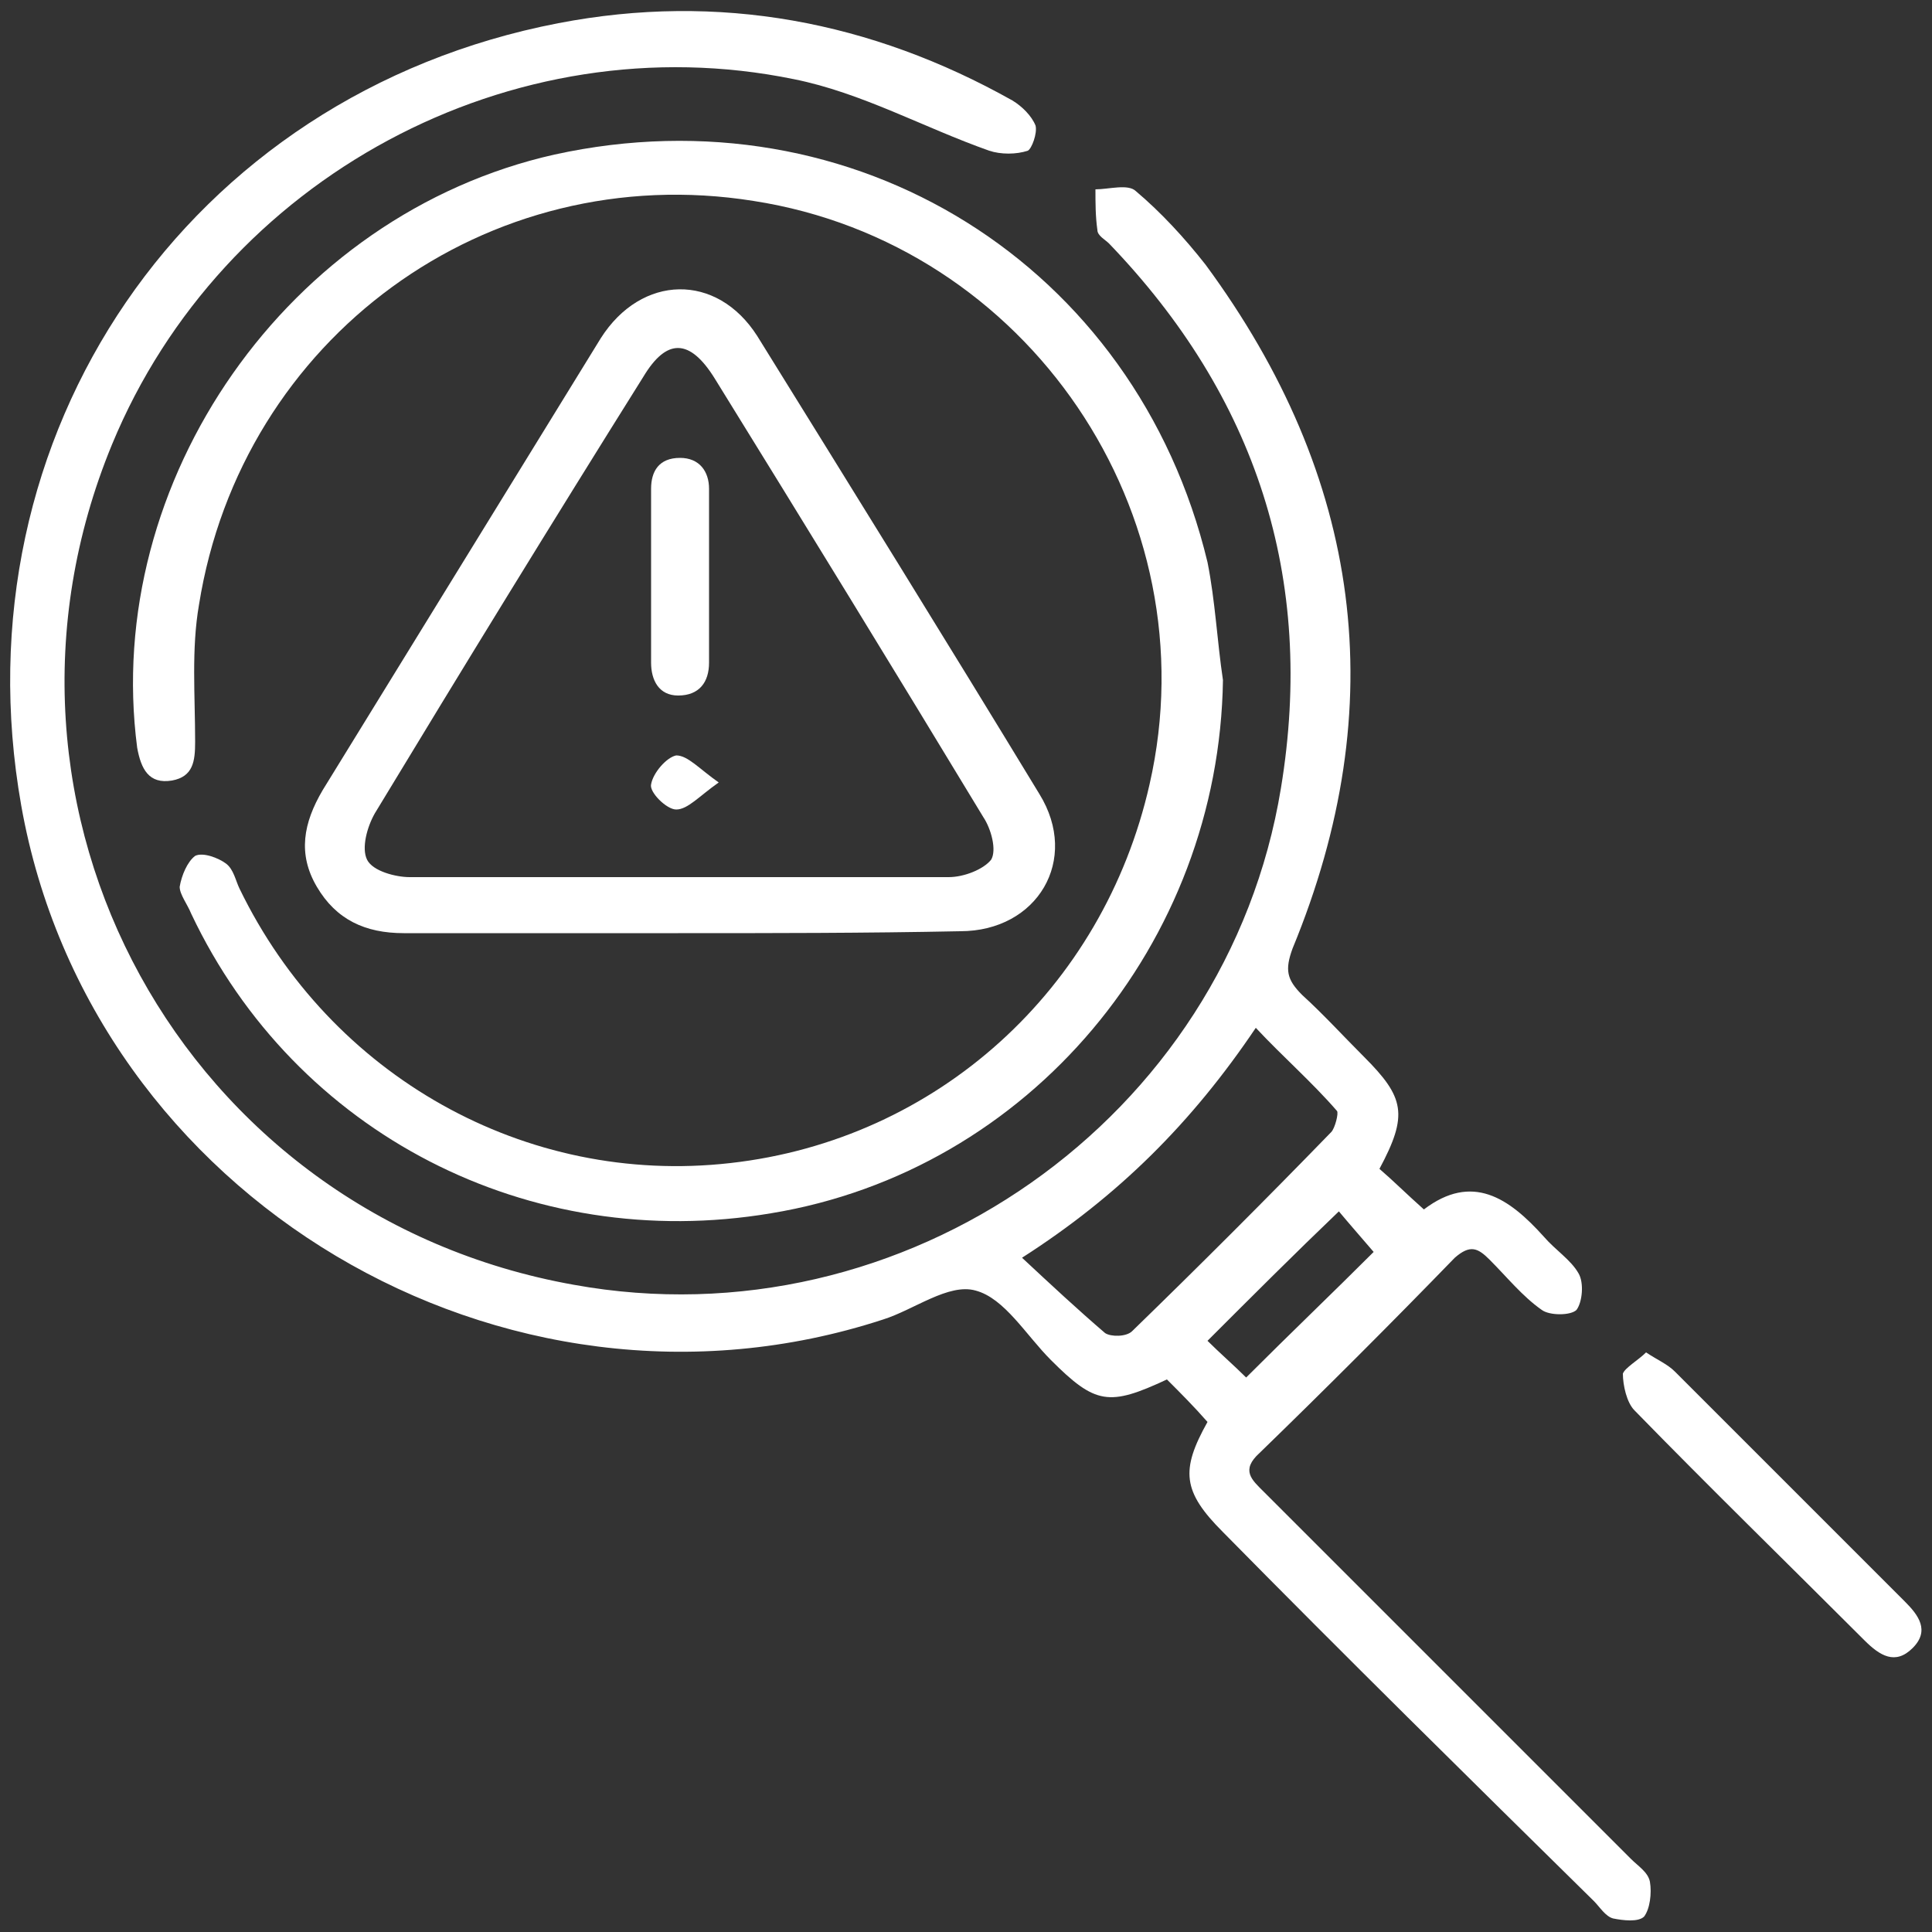
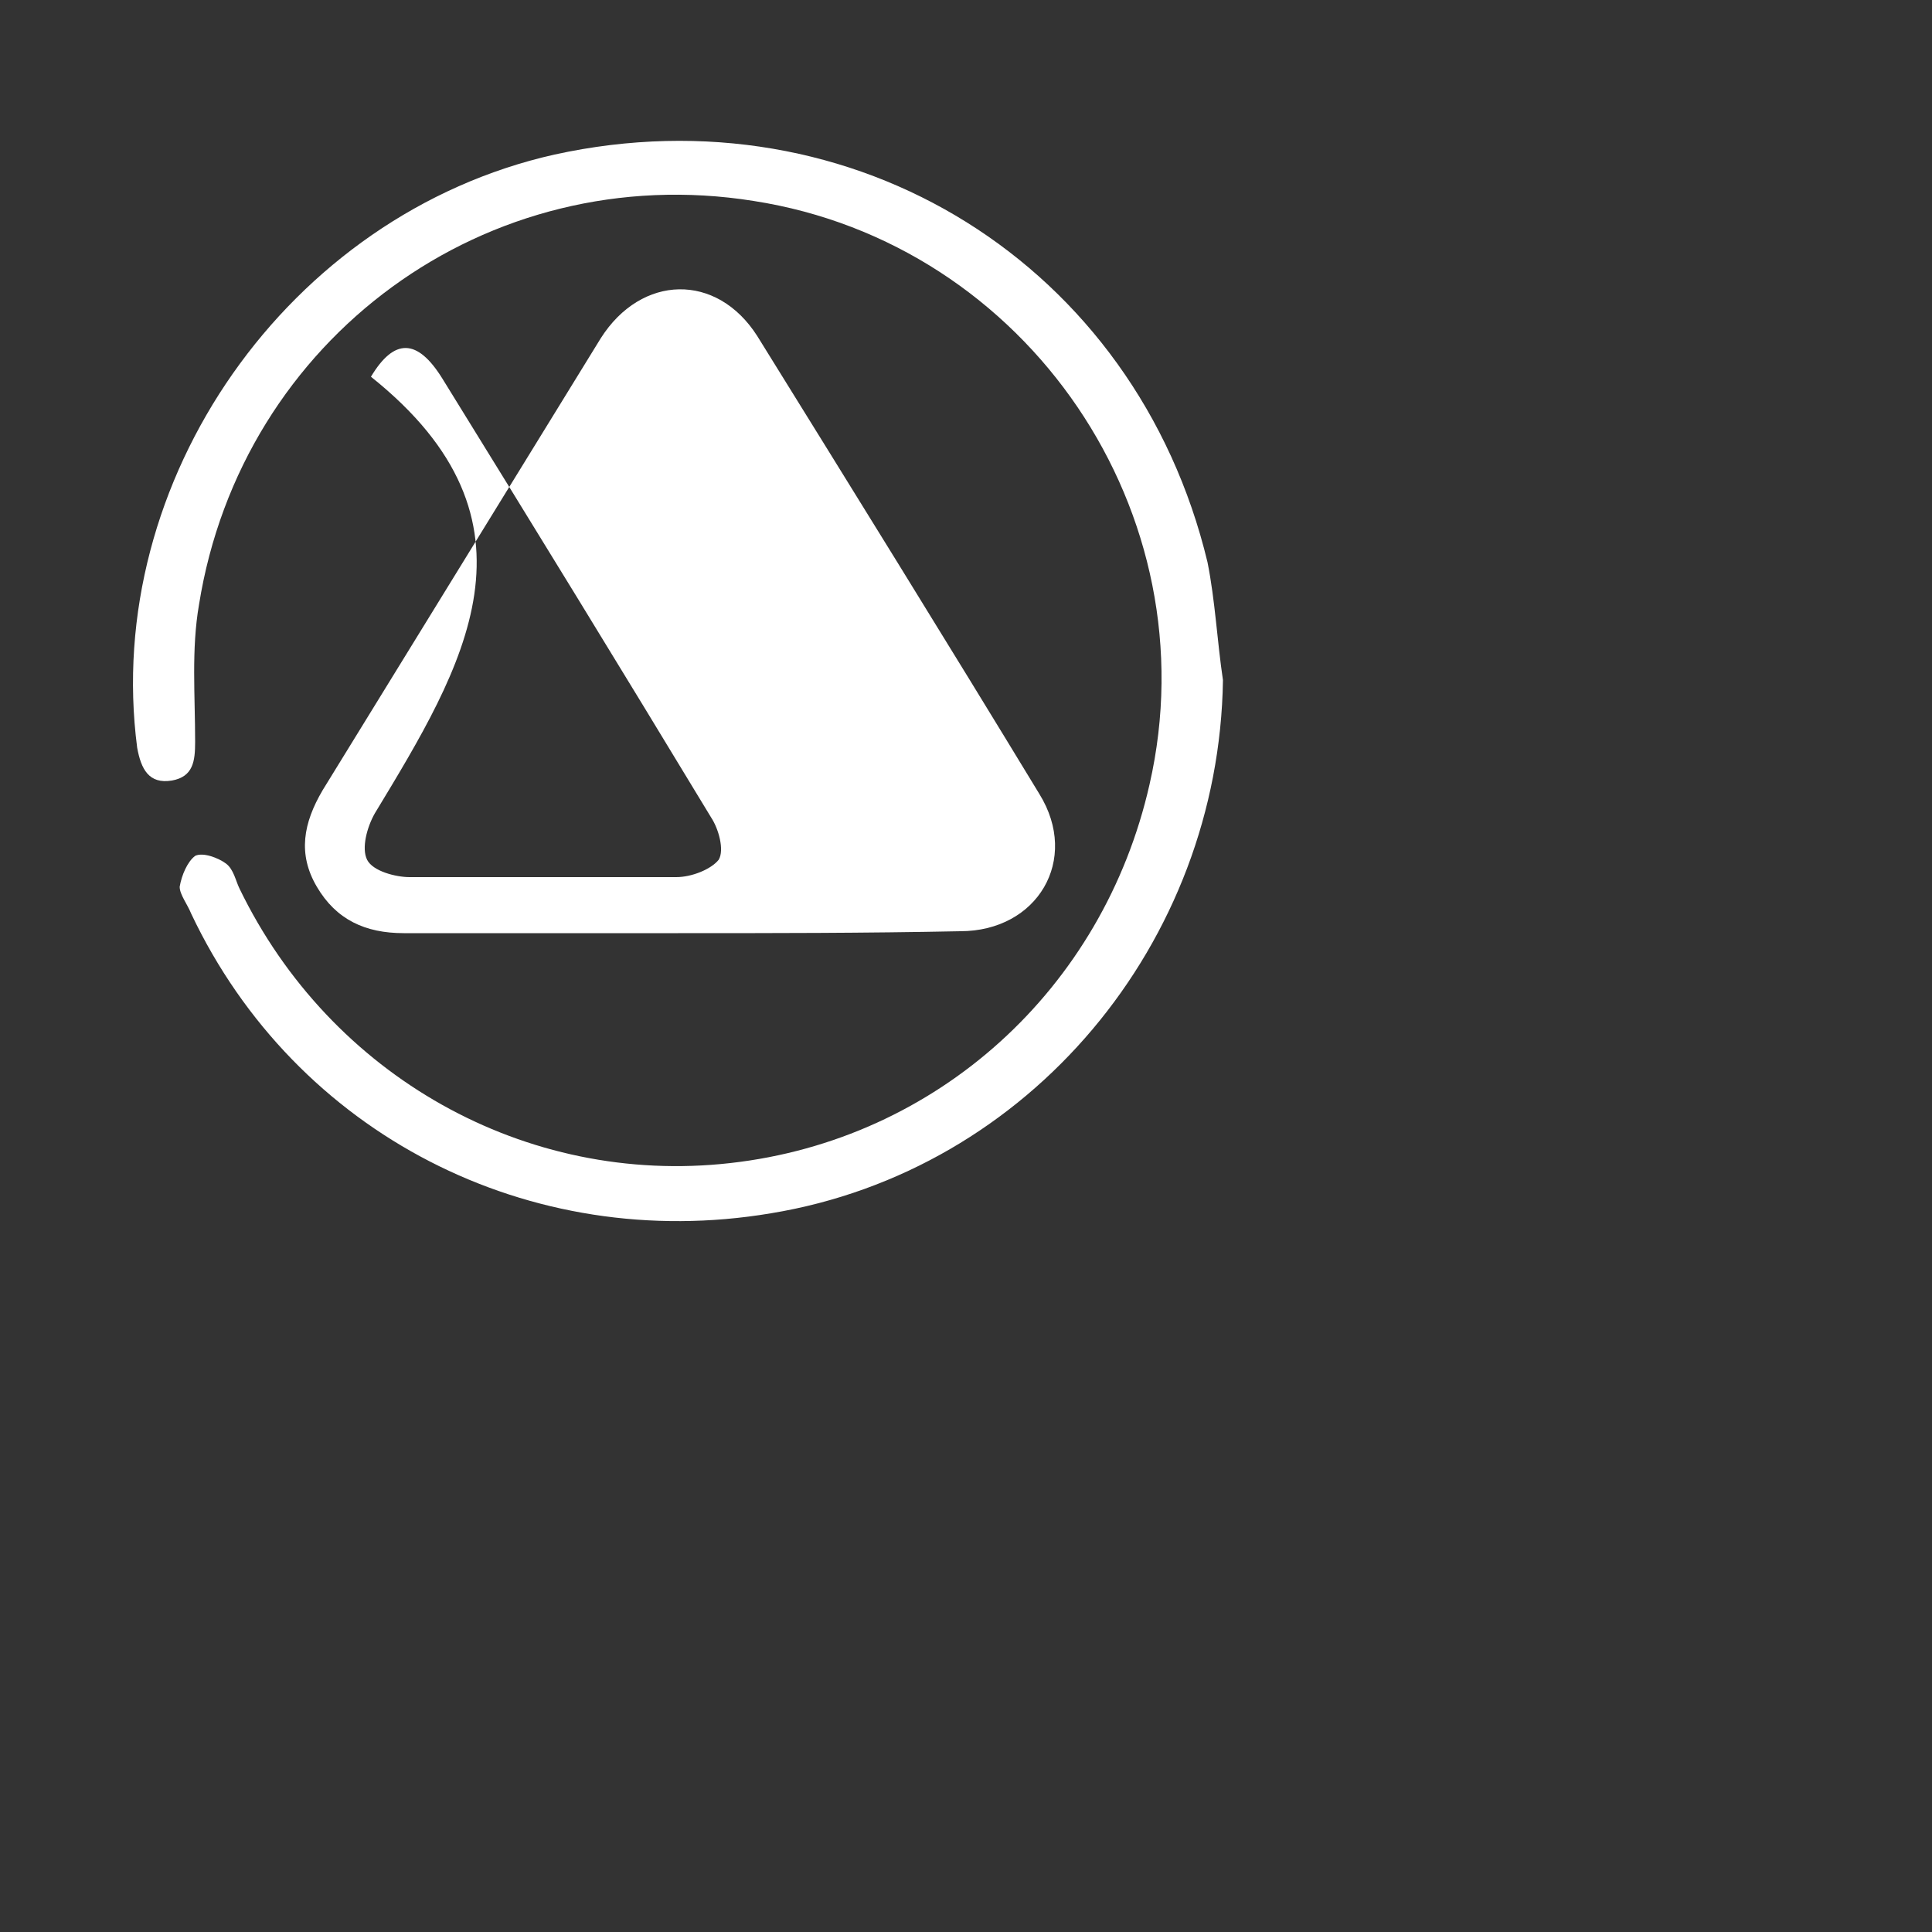
<svg xmlns="http://www.w3.org/2000/svg" version="1.1" id="Layer_1" x="0px" y="0px" viewBox="0 0 100 100" style="enable-background:new 0 0 100 100;" xml:space="preserve">
  <rect x="0" y="0" width="100" height="100" fill="#333333" stroke="none" />
  <style type="text/css">
	.st0{fill:#FFFFFF;}
</style>
  <g>
-     <path class="st0" d="M62.5,73.6c-0.7-0.8-1.4-1.5-2.1-2.2c-3,1.4-3.7,1.3-6-1c-1.3-1.3-2.4-3.2-3.9-3.6c-1.4-0.4-3.2,1-4.8,1.5   C26.1,74.7,4.7,62,1.1,41.7C-2.3,22.5,9.7,4.9,28.9,1.2c8.3-1.6,16.2-0.1,23.5,4c0.5,0.3,1,0.8,1.2,1.3c0.1,0.4-0.2,1.2-0.4,1.3   c-0.6,0.2-1.4,0.2-2,0c-3.4-1.2-6.6-3-10.1-3.7C26.5,1.1,11.5,9.2,5.8,23C-2,41.9,9.5,62.9,29.7,66.5c17.1,3.1,33.8-8.6,36.6-25.7   c1.8-10.9-1.3-20.3-8.9-28.2c-0.2-0.2-0.6-0.4-0.6-0.7c-0.1-0.7-0.1-1.4-0.1-2.1c0.7,0,1.7-0.3,2.1,0.1c1.3,1.1,2.5,2.4,3.6,3.8   c8.1,11,9.7,22.8,4.5,35.4c-0.4,1.1-0.3,1.6,0.5,2.4c1.1,1,2.1,2.1,3.2,3.2c2.1,2.1,2.3,3,0.8,5.8c0.7,0.6,1.4,1.3,2.3,2.1   c2.5-1.9,4.4-0.6,6.2,1.4c0.6,0.7,1.4,1.2,1.8,1.9c0.3,0.5,0.2,1.5-0.1,1.9c-0.3,0.3-1.4,0.3-1.8,0c-1-0.7-1.8-1.7-2.7-2.6   c-0.6-0.6-1-0.8-1.8-0.1c-3.3,3.4-6.7,6.8-10.1,10.1c-1,0.9-0.4,1.4,0.2,2c6.3,6.3,12.7,12.7,19,19c0.4,0.4,0.9,0.7,1,1.2   c0.1,0.6,0,1.4-0.3,1.8c-0.3,0.3-1.1,0.2-1.6,0.1c-0.4-0.1-0.7-0.6-1-0.9C76,92,69.6,85.7,63.3,79.3C61.2,77.2,61.1,76.1,62.5,73.6   z M52.9,65.1c1.5,1.4,2.9,2.7,4.3,3.9c0.3,0.2,1.1,0.2,1.4-0.1c3.5-3.4,6.9-6.8,10.3-10.3c0.2-0.2,0.4-1,0.3-1.1   c-1.3-1.5-2.8-2.8-4.2-4.3C61.7,58.1,57.9,61.9,52.9,65.1z M64.5,71.3c2.3-2.3,4.5-4.4,6.6-6.5c-0.6-0.7-1.3-1.5-1.8-2.1   c-2.3,2.2-4.5,4.4-6.8,6.7C63.1,70,63.9,70.7,64.5,71.3z" />
    <path class="st0" d="M63.3,35.2c-0.2,13.6-10,25.4-23.4,27.6c-12.5,2.1-24.6-4.1-30-15.5c-0.2-0.5-0.6-1-0.6-1.4   c0.1-0.6,0.4-1.3,0.8-1.6c0.4-0.2,1.2,0.1,1.6,0.4c0.4,0.3,0.5,0.9,0.7,1.3c4.7,9.7,14.8,15.4,25.4,14.2c10.7-1.2,19.3-9,21.7-19.6   c3.2-14-6.3-28-20.5-30.2c-13.8-2.2-26.5,7.1-28.7,20.9c-0.4,2.3-0.2,4.7-0.2,7.1c0,1-0.1,1.8-1.2,2c-1.2,0.2-1.6-0.6-1.8-1.7   C5.3,24.9,14.9,11.1,28.7,8c15.5-3.4,30.1,5.7,33.8,21.1C62.9,31.1,63,33.2,63.3,35.2z" />
-     <path class="st0" d="M35.1,48.3c-4.7,0-9.5,0-14.2,0c-2,0-3.5-0.7-4.5-2.4c-1-1.7-0.7-3.3,0.3-5c4.8-7.8,9.6-15.6,14.4-23.4   c2.1-3.3,6-3.4,8.1-0.1c4.9,7.9,9.8,15.8,14.6,23.7c2.1,3.4-0.1,7.1-4.1,7.1C44.8,48.3,39.9,48.3,35.1,48.3z M35,45.4   c4.7,0,9.4,0,14.1,0c0.8,0,1.8-0.4,2.2-0.9c0.3-0.5,0-1.6-0.4-2.2c-4.6-7.6-9.2-15.1-13.9-22.7c-1.3-2.1-2.5-2.1-3.7-0.1   C28.6,27,24,34.5,19.4,42.1c-0.4,0.7-0.7,1.8-0.4,2.4c0.3,0.6,1.5,0.9,2.2,0.9C25.8,45.4,30.4,45.4,35,45.4z" />
-     <path class="st0" d="M85.2,70c0.6,0.4,1.1,0.6,1.5,1c4,4,7.9,7.9,11.9,11.9c0.7,0.7,1.3,1.5,0.4,2.4c-0.9,0.9-1.7,0.4-2.5-0.4   c-4-4-8-7.9-11.9-11.9c-0.4-0.4-0.6-1.3-0.6-1.9C84.1,70.8,84.8,70.4,85.2,70z" />
-     <path class="st0" d="M33.7,29.8c0-1.5,0-3,0-4.5c0-0.9,0.4-1.6,1.5-1.6c1,0,1.5,0.7,1.5,1.6c0,3,0,6,0,9c0,1-0.5,1.7-1.6,1.7   c-1,0-1.4-0.8-1.4-1.7C33.7,32.8,33.7,31.3,33.7,29.8z" />
-     <path class="st0" d="M37.2,40.5c-1,0.7-1.6,1.4-2.2,1.4c-0.5,0-1.4-0.9-1.3-1.3c0.1-0.6,0.8-1.4,1.3-1.5   C35.6,39.1,36.2,39.8,37.2,40.5z" />
+     <path class="st0" d="M35.1,48.3c-4.7,0-9.5,0-14.2,0c-2,0-3.5-0.7-4.5-2.4c-1-1.7-0.7-3.3,0.3-5c4.8-7.8,9.6-15.6,14.4-23.4   c2.1-3.3,6-3.4,8.1-0.1c4.9,7.9,9.8,15.8,14.6,23.7c2.1,3.4-0.1,7.1-4.1,7.1C44.8,48.3,39.9,48.3,35.1,48.3z M35,45.4   c0.8,0,1.8-0.4,2.2-0.9c0.3-0.5,0-1.6-0.4-2.2c-4.6-7.6-9.2-15.1-13.9-22.7c-1.3-2.1-2.5-2.1-3.7-0.1   C28.6,27,24,34.5,19.4,42.1c-0.4,0.7-0.7,1.8-0.4,2.4c0.3,0.6,1.5,0.9,2.2,0.9C25.8,45.4,30.4,45.4,35,45.4z" />
  </g>
</svg>